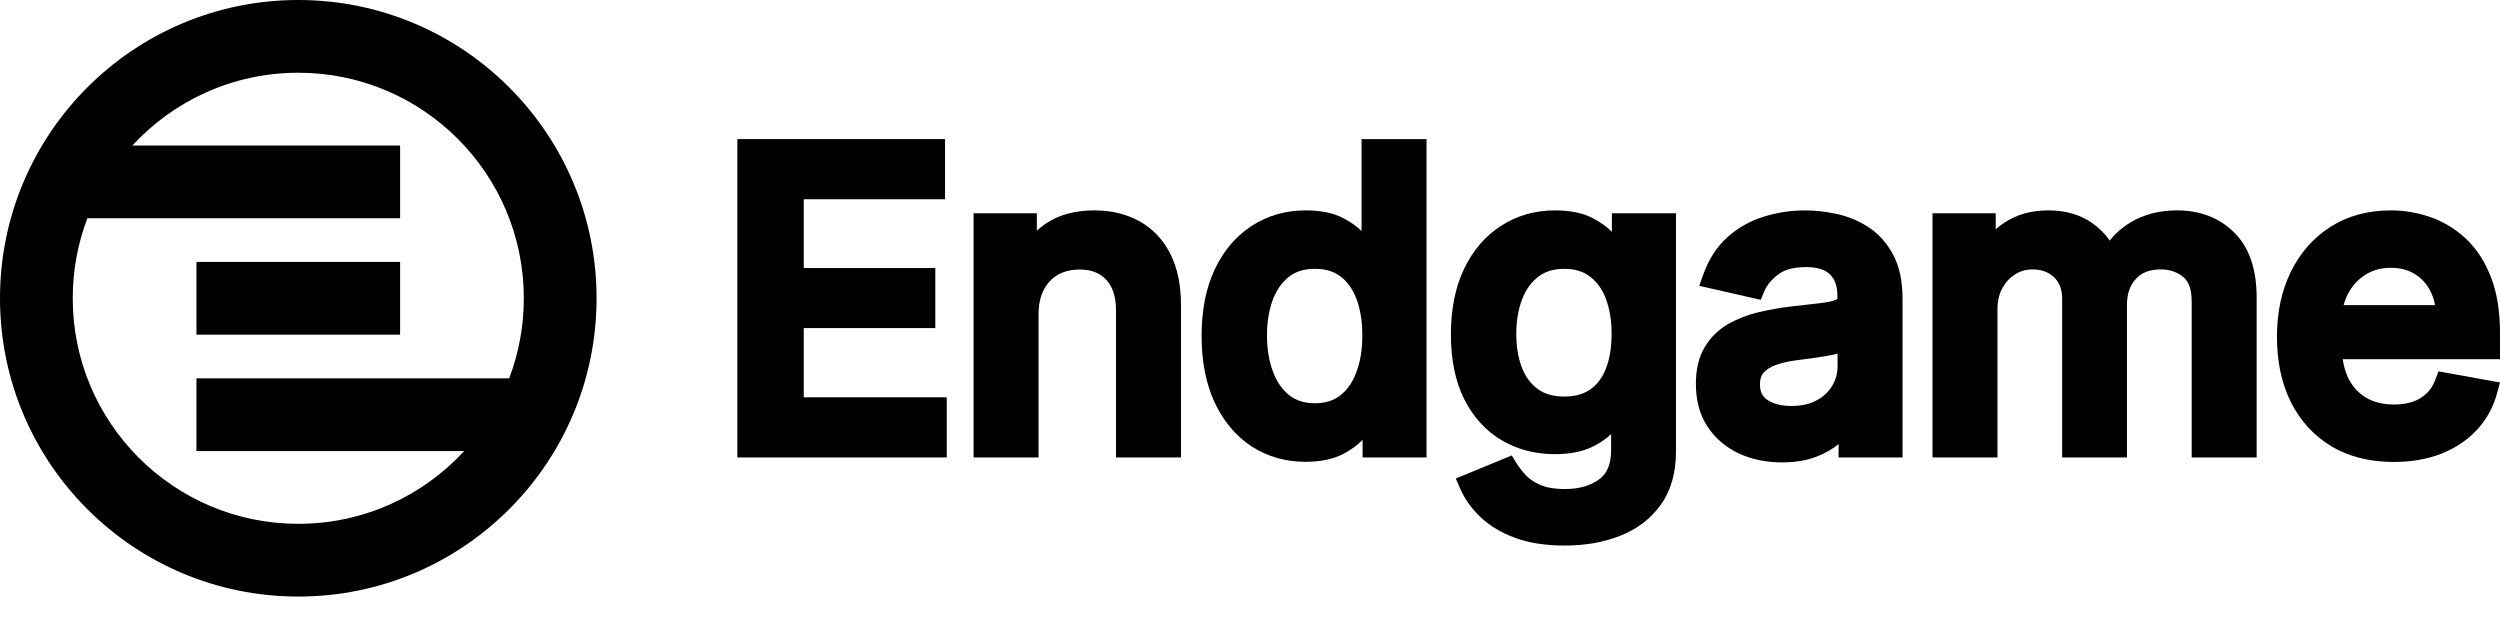
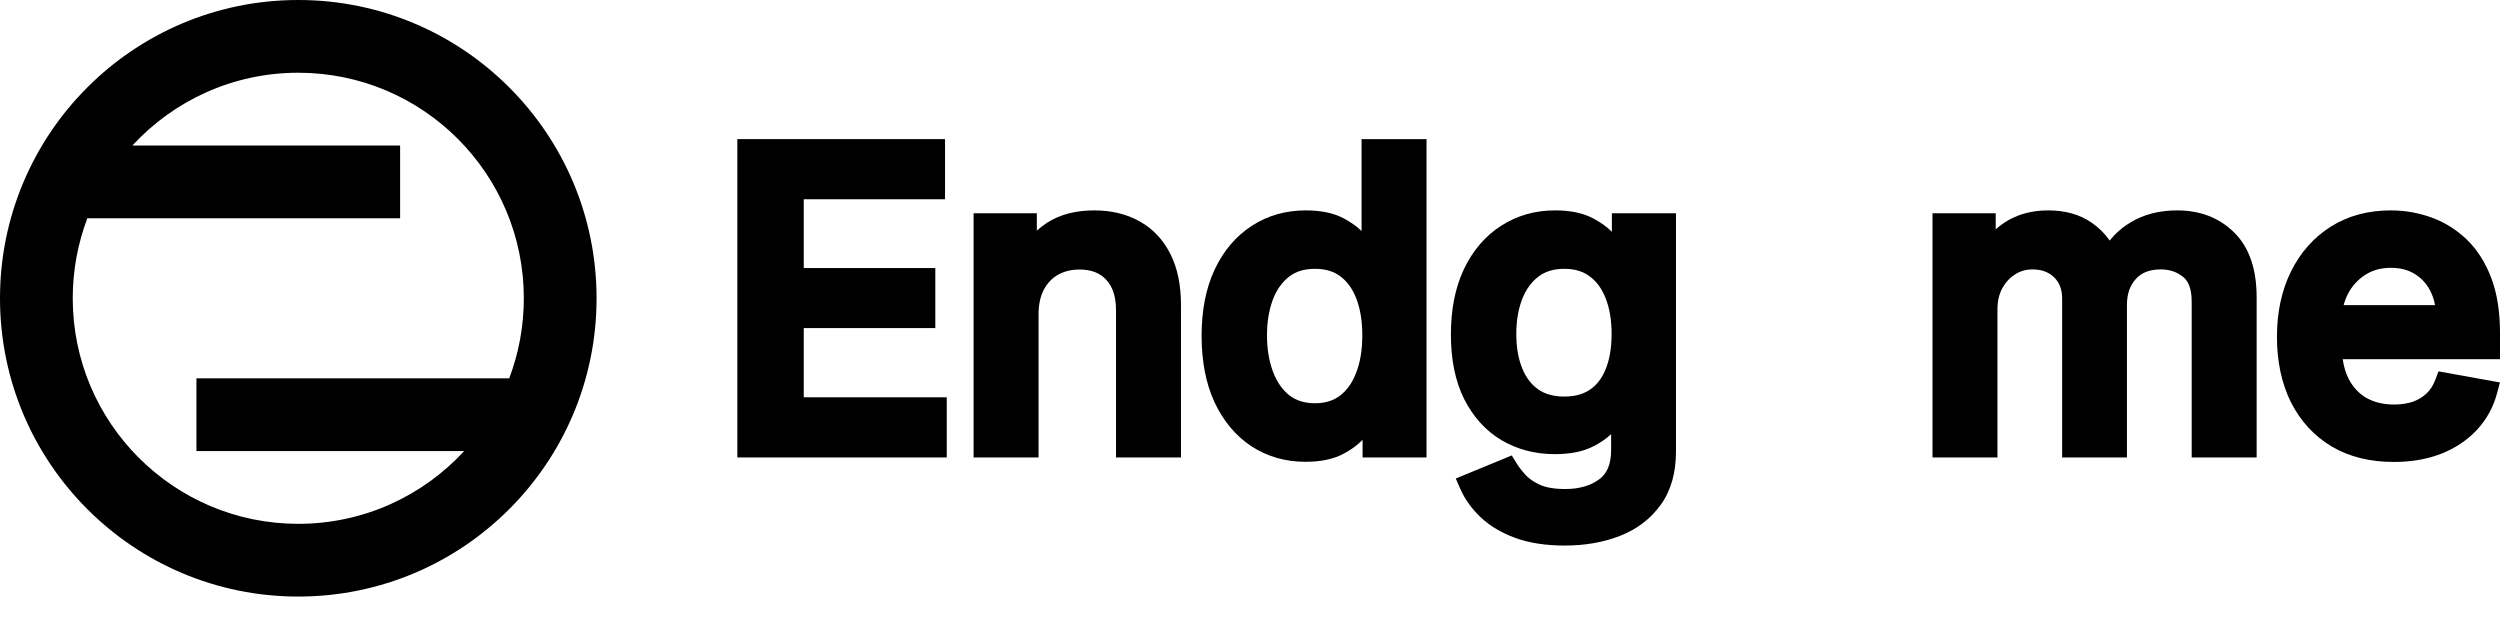
<svg xmlns="http://www.w3.org/2000/svg" fill="none" viewBox="0 0 64 16" height="16" width="64">
  <path fill="black" d="M18.876 3.561V11.711H24.237V10.171H20.576V8.399H23.944V6.862H20.576V5.101H24.193V3.561H18.876Z" />
  <path fill="black" d="M24.924 11.711H26.587V8.051C26.587 7.784 26.637 7.575 26.725 7.411C26.818 7.239 26.939 7.116 27.087 7.032C27.241 6.947 27.422 6.9 27.638 6.9C27.951 6.9 28.167 6.996 28.32 7.163L28.321 7.163L28.321 7.164C28.476 7.331 28.57 7.579 28.57 7.944V11.711H30.233V7.81C30.233 7.31 30.148 6.87 29.962 6.502C29.779 6.138 29.515 5.855 29.171 5.665C28.832 5.476 28.444 5.386 28.016 5.386C27.549 5.386 27.139 5.486 26.801 5.705L26.8 5.705L26.8 5.706C26.707 5.766 26.622 5.833 26.543 5.905V5.46H24.924V11.711Z" />
  <path fill="black" d="M32.035 11.424L32.036 11.425L32.037 11.425C32.446 11.691 32.91 11.822 33.42 11.822C33.794 11.822 34.125 11.76 34.396 11.616C34.584 11.515 34.748 11.398 34.882 11.261V11.711H36.519V3.561H34.856V5.914C34.731 5.793 34.582 5.688 34.412 5.597C34.142 5.449 33.807 5.386 33.427 5.386C32.92 5.386 32.458 5.515 32.05 5.779C31.64 6.042 31.323 6.42 31.096 6.898L31.096 6.898L31.096 6.899C30.869 7.382 30.761 7.951 30.761 8.597C30.761 9.242 30.868 9.812 31.091 10.296L31.091 10.297L31.092 10.298C31.316 10.776 31.629 11.155 32.035 11.424ZM34.719 9.539L34.719 9.54L34.718 9.541C34.62 9.802 34.48 9.993 34.305 10.128C34.14 10.253 33.932 10.323 33.664 10.323C33.388 10.323 33.174 10.25 33.005 10.119C32.828 9.976 32.687 9.779 32.589 9.516C32.488 9.248 32.435 8.939 32.435 8.586C32.435 8.237 32.487 7.934 32.585 7.67C32.683 7.413 32.823 7.221 33 7.083C33.165 6.954 33.38 6.882 33.664 6.882C33.939 6.882 34.15 6.951 34.314 7.075C34.486 7.204 34.625 7.39 34.723 7.646C34.822 7.905 34.875 8.216 34.875 8.586C34.875 8.96 34.821 9.276 34.719 9.539Z" clip-rule="evenodd" fill-rule="evenodd" />
  <path fill="black" d="M38.794 13.771L38.794 13.772L38.794 13.772C39.159 13.904 39.582 13.966 40.057 13.966C40.571 13.966 41.041 13.886 41.464 13.721C41.898 13.553 42.25 13.289 42.511 12.928C42.781 12.556 42.905 12.093 42.905 11.56V5.46H41.264V5.934C41.134 5.805 40.977 5.693 40.797 5.597C40.526 5.449 40.19 5.386 39.809 5.386C39.302 5.386 38.84 5.515 38.432 5.778C38.022 6.039 37.706 6.412 37.478 6.886L37.478 6.886L37.478 6.887C37.251 7.365 37.143 7.927 37.143 8.563C37.143 9.2 37.252 9.755 37.484 10.219L37.484 10.22L37.485 10.221C37.716 10.675 38.035 11.03 38.444 11.272L38.444 11.273L38.446 11.273C38.852 11.51 39.306 11.626 39.801 11.626C40.176 11.626 40.506 11.568 40.775 11.433C40.955 11.344 41.113 11.238 41.245 11.114V11.516C41.245 11.902 41.129 12.13 40.946 12.265L40.946 12.265L40.945 12.266C40.728 12.428 40.443 12.519 40.069 12.519C39.785 12.519 39.576 12.478 39.428 12.413C39.261 12.338 39.142 12.253 39.059 12.163C38.957 12.051 38.88 11.951 38.825 11.861L38.701 11.659L37.268 12.25L37.381 12.509C37.499 12.78 37.675 13.023 37.904 13.241C38.142 13.467 38.442 13.643 38.794 13.771ZM41.103 9.457C41.007 9.692 40.871 9.861 40.7 9.977C40.534 10.089 40.321 10.152 40.046 10.152C39.763 10.152 39.545 10.085 39.375 9.966C39.201 9.841 39.064 9.666 38.968 9.428C38.87 9.185 38.817 8.894 38.817 8.548C38.817 8.214 38.868 7.919 38.966 7.661C39.064 7.408 39.203 7.22 39.38 7.084L39.381 7.084L39.382 7.083C39.547 6.954 39.762 6.882 40.046 6.882C40.321 6.882 40.532 6.951 40.696 7.075L40.697 7.075L40.697 7.076C40.87 7.204 41.007 7.386 41.105 7.636C41.204 7.89 41.257 8.192 41.257 8.548C41.257 8.915 41.202 9.215 41.103 9.456L41.103 9.456L41.103 9.457Z" clip-rule="evenodd" fill-rule="evenodd" />
-   <path fill="black" d="M44.52 11.611L44.521 11.611L44.522 11.612C44.854 11.764 45.221 11.837 45.617 11.837C45.956 11.837 46.263 11.788 46.529 11.68C46.733 11.597 46.914 11.494 47.068 11.368V11.711H48.705V7.651C48.705 7.207 48.629 6.818 48.456 6.505C48.293 6.207 48.078 5.968 47.808 5.799C47.557 5.641 47.287 5.532 46.997 5.473C46.727 5.415 46.467 5.386 46.218 5.386C45.847 5.386 45.492 5.439 45.152 5.547C44.803 5.655 44.492 5.83 44.222 6.072C43.946 6.32 43.742 6.641 43.605 7.024L43.5 7.317L45.076 7.676L45.165 7.459C45.224 7.314 45.335 7.169 45.518 7.029L45.519 7.028C45.67 6.912 45.898 6.837 46.232 6.837C46.548 6.837 46.736 6.916 46.846 7.025L46.847 7.025L46.848 7.026C46.964 7.139 47.038 7.31 47.038 7.58V7.606C47.038 7.64 47.032 7.653 47.032 7.655L47.031 7.655L47.031 7.656L47.031 7.656C47.031 7.656 47.031 7.656 47.03 7.657C47.029 7.657 47.028 7.658 47.027 7.659C47.027 7.659 47.026 7.659 47.026 7.66C46.981 7.687 46.875 7.725 46.673 7.751C46.461 7.775 46.185 7.807 45.844 7.847L45.844 7.847L45.843 7.847C45.564 7.88 45.288 7.929 45.018 7.993C44.735 8.061 44.475 8.162 44.239 8.297C43.988 8.442 43.787 8.64 43.639 8.889C43.483 9.152 43.415 9.469 43.415 9.824C43.415 10.24 43.508 10.611 43.712 10.922L43.712 10.923L43.713 10.923C43.913 11.225 44.184 11.454 44.52 11.611ZM45.143 9.547C45.214 9.466 45.313 9.397 45.452 9.347C45.608 9.29 45.784 9.249 45.981 9.224L45.983 9.224L45.984 9.224C46.074 9.211 46.187 9.197 46.323 9.179L46.325 9.179L46.328 9.179C46.465 9.159 46.605 9.138 46.75 9.115L46.752 9.115L46.754 9.114C46.856 9.097 46.953 9.077 47.042 9.055V9.379C47.042 9.554 46.998 9.717 46.906 9.873L46.906 9.874L46.906 9.874C46.82 10.022 46.692 10.146 46.511 10.246L46.51 10.246L46.509 10.246C46.341 10.34 46.128 10.393 45.858 10.393C45.584 10.393 45.385 10.333 45.24 10.234C45.121 10.152 45.055 10.034 45.055 9.839C45.055 9.691 45.093 9.603 45.143 9.547Z" clip-rule="evenodd" fill-rule="evenodd" />
  <path fill="black" d="M51.09 5.46H49.472V11.711H51.135V7.922C51.135 7.704 51.179 7.525 51.26 7.376C51.348 7.219 51.458 7.104 51.59 7.022L51.59 7.022L51.59 7.021C51.725 6.938 51.868 6.897 52.026 6.897C52.275 6.897 52.452 6.97 52.586 7.1C52.717 7.228 52.791 7.401 52.791 7.647V11.711H54.45V7.803C54.45 7.514 54.532 7.301 54.679 7.14L54.679 7.139L54.68 7.139C54.817 6.987 55.016 6.897 55.316 6.897C55.549 6.897 55.736 6.964 55.893 7.093C56.016 7.194 56.107 7.379 56.107 7.718V11.711H57.77V7.614C57.77 6.918 57.595 6.346 57.195 5.952C56.81 5.57 56.315 5.386 55.735 5.386C55.283 5.386 54.877 5.487 54.53 5.701C54.324 5.826 54.15 5.979 54.009 6.159C53.885 5.98 53.731 5.827 53.548 5.702C53.236 5.485 52.859 5.386 52.434 5.386C52.013 5.386 51.636 5.486 51.314 5.698C51.234 5.751 51.159 5.808 51.09 5.871V5.46Z" />
  <path fill="black" d="M59.686 11.427L59.687 11.427L59.687 11.428C60.143 11.697 60.677 11.826 61.279 11.826C61.722 11.826 62.127 11.759 62.489 11.618L62.489 11.618L62.49 11.618C62.849 11.476 63.156 11.275 63.403 11.011C63.651 10.746 63.824 10.435 63.92 10.083L63.999 9.791L62.425 9.507L62.344 9.724C62.29 9.866 62.216 9.98 62.122 10.07C62.026 10.162 61.911 10.233 61.773 10.283C61.633 10.33 61.473 10.356 61.29 10.356C61.007 10.356 60.773 10.296 60.579 10.185C60.386 10.073 60.234 9.911 60.12 9.689C60.051 9.549 60.001 9.386 59.974 9.196H64V8.526C64 7.986 63.928 7.512 63.774 7.11C63.623 6.715 63.413 6.383 63.139 6.122C62.871 5.869 62.567 5.681 62.227 5.561C61.896 5.444 61.554 5.386 61.201 5.386C60.627 5.386 60.111 5.522 59.666 5.803L59.665 5.803V5.804C59.226 6.082 58.887 6.469 58.645 6.957V6.958C58.406 7.447 58.29 8.004 58.29 8.623C58.29 9.248 58.406 9.807 58.645 10.292L58.646 10.293L58.646 10.294C58.889 10.776 59.236 11.156 59.686 11.427ZM62.337 7.812H59.997C60.023 7.713 60.058 7.619 60.105 7.528C60.209 7.326 60.354 7.165 60.544 7.04L60.545 7.04V7.04C60.727 6.92 60.944 6.856 61.208 6.856C61.452 6.856 61.65 6.911 61.812 7.011L61.813 7.012L61.814 7.012C61.985 7.116 62.117 7.258 62.213 7.441V7.442L62.213 7.443C62.271 7.553 62.313 7.675 62.337 7.812Z" clip-rule="evenodd" fill-rule="evenodd" />
-   <path fill="black" d="M10.243 6.705H5.029V8.567H10.243V6.705Z" />
  <path fill="black" d="M15.272 7.636C15.272 11.853 11.853 15.272 7.636 15.272C3.419 15.272 0 11.853 0 7.636C0 3.419 3.419 0 7.636 0C11.853 0 15.272 3.419 15.272 7.636ZM11.883 11.547C10.828 12.692 9.316 13.41 7.636 13.41C4.447 13.41 1.862 10.825 1.862 7.636C1.862 6.915 1.995 6.224 2.236 5.587H10.243V3.725H3.389C4.444 2.58 5.956 1.862 7.636 1.862C10.825 1.862 13.41 4.447 13.41 7.636C13.41 8.357 13.277 9.048 13.036 9.685H5.029V11.547H11.883Z" clip-rule="evenodd" fill-rule="evenodd" />
</svg>